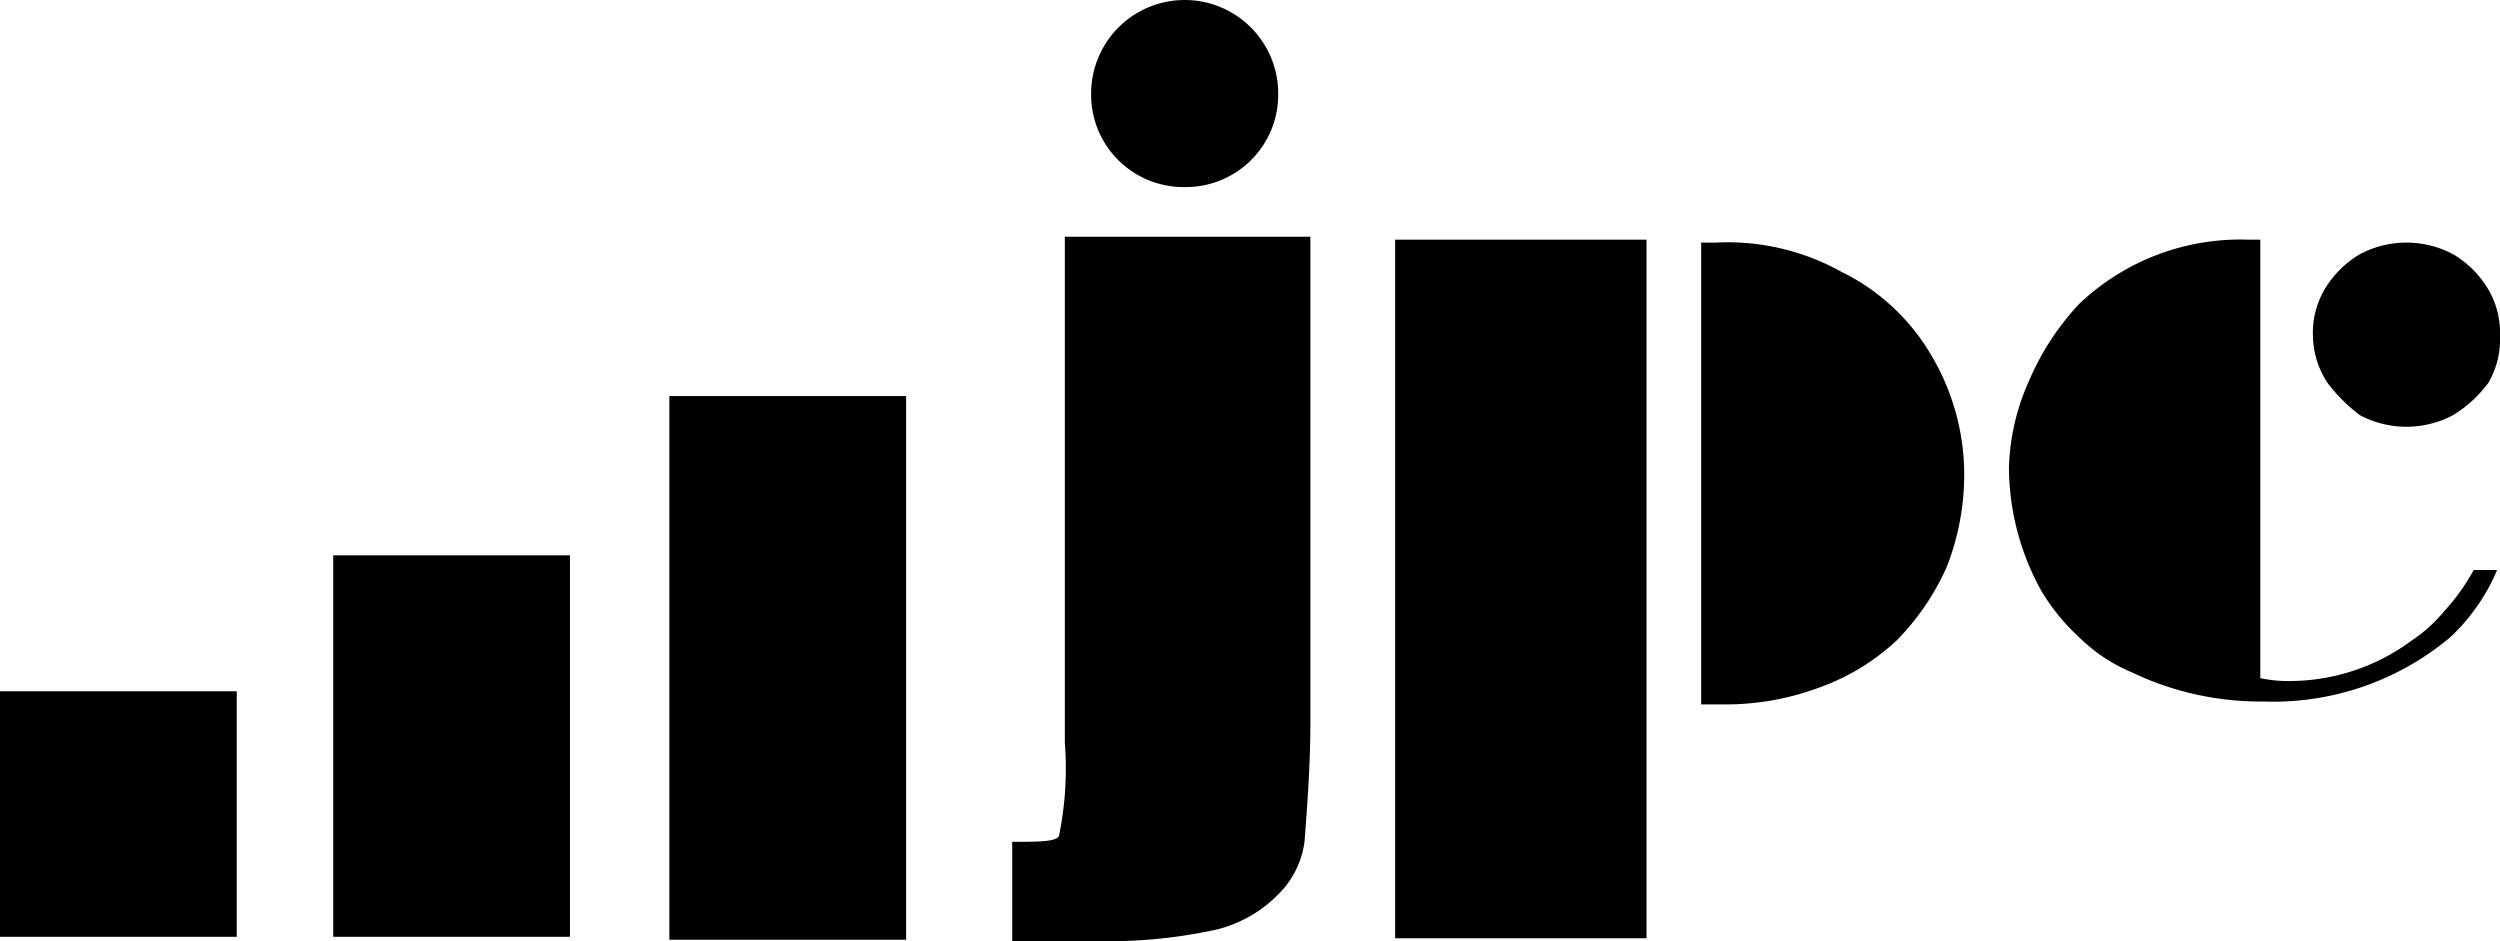
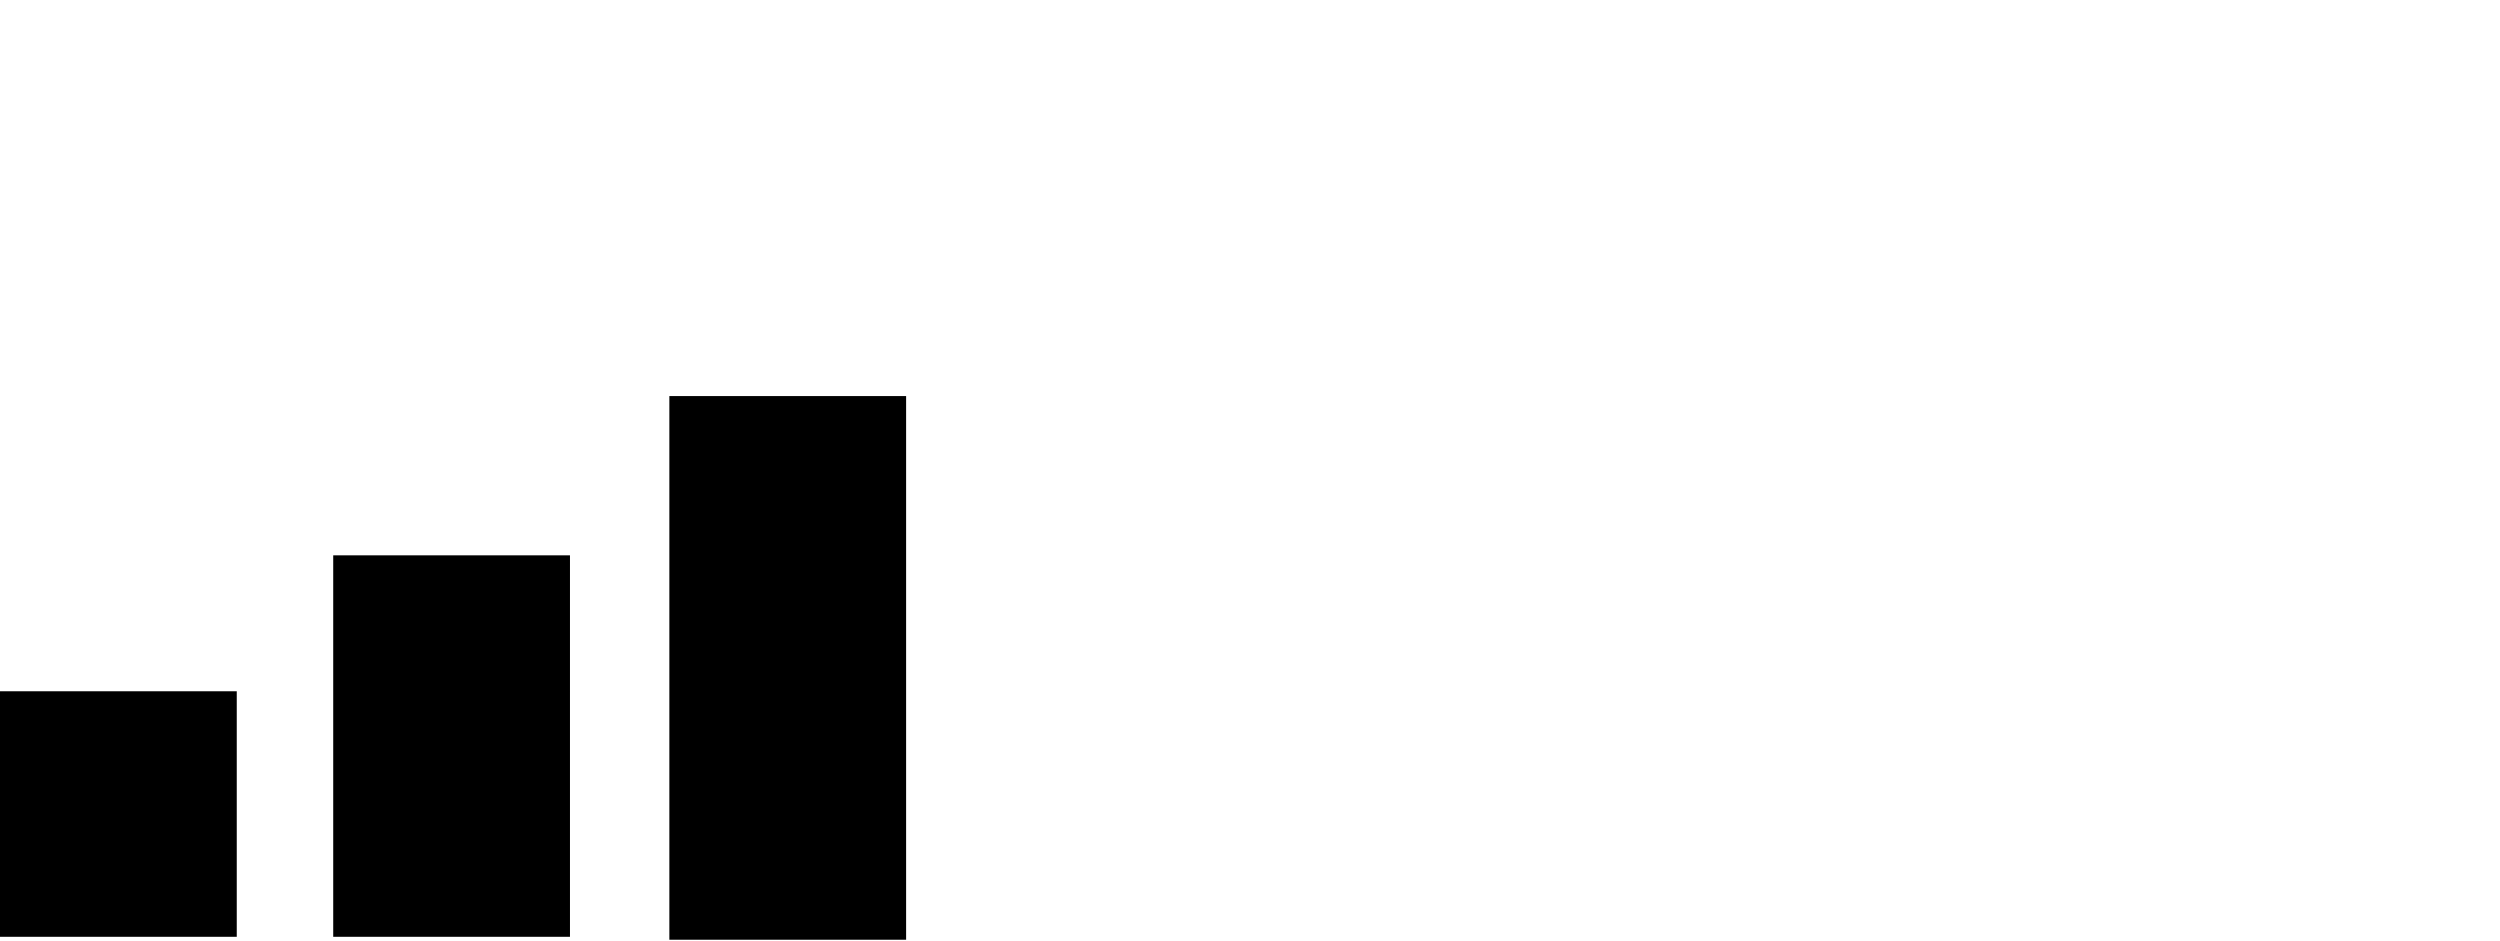
<svg xmlns="http://www.w3.org/2000/svg" version="1.1" x="0px" y="0px" viewBox="0 0 85.53 32.2">
  <style type="text/css">.fill{ fill:#000; }</style>
  <path class="fill" d="M0,32.05H8.1v-8.4H0Zm11.4,0h8.1V19H11.4Zm11.5-18.5v18.6H31V13.55Z" />
-   <path class="fill" d="M36.43,25.4a11.5,11.5,0,0,1-.2,3.2c-.1.2-.7.2-1.6.2v3.4h3.1a17.22,17.22,0,0,0,3.9-.4,4.45,4.45,0,0,0,2.1-1.2,3.1,3.1,0,0,0,.9-1.8c.1-1.3.2-2.7.2-4V8.1h-8.4Zm11.3,6.7h8.6V8.2h-8.6Zm36.9-12.6a7.1,7.1,0,0,1-1,1.4,5.24,5.24,0,0,1-1.1,1,7.06,7.06,0,0,1-4.2,1.4,4.59,4.59,0,0,1-1-.1V8.2h-.4a8,8,0,0,0-5.8,2.2,9,9,0,0,0-1.7,2.6,7.75,7.75,0,0,0-.7,3,8.77,8.77,0,0,0,1.1,4.2,7,7,0,0,0,1.3,1.6,5.67,5.67,0,0,0,1.8,1.2,10.18,10.18,0,0,0,4.5,1,9.42,9.42,0,0,0,6.4-2.2,6.47,6.47,0,0,0,.8-.9,6.38,6.38,0,0,0,.8-1.4Zm-3.9-5.3a3.4,3.4,0,0,0,3.2,0,4.26,4.26,0,0,0,1.2-1.1,2.93,2.93,0,0,0,.4-1.6,2.93,2.93,0,0,0-.4-1.6,3.45,3.45,0,0,0-1.2-1.2,3.4,3.4,0,0,0-3.2,0,3.45,3.45,0,0,0-1.2,1.2,2.93,2.93,0,0,0-.4,1.6,3,3,0,0,0,.5,1.6A5.73,5.73,0,0,0,80.73,14.2ZM40.53,6.4a3.16,3.16,0,0,0,3.2-3.2,3.2,3.2,0,1,0-6.4,0A3.16,3.16,0,0,0,40.53,6.4ZM63,9.3a8,8,0,0,0-4.3-1h-.5V24.1H59a9.19,9.19,0,0,0,3.3-.6,7.6,7.6,0,0,0,2.6-1.6,8.52,8.52,0,0,0,1.7-2.5,8.66,8.66,0,0,0,.6-3.2,8,8,0,0,0-1.1-4A7.24,7.24,0,0,0,63,9.3Z" />
</svg>